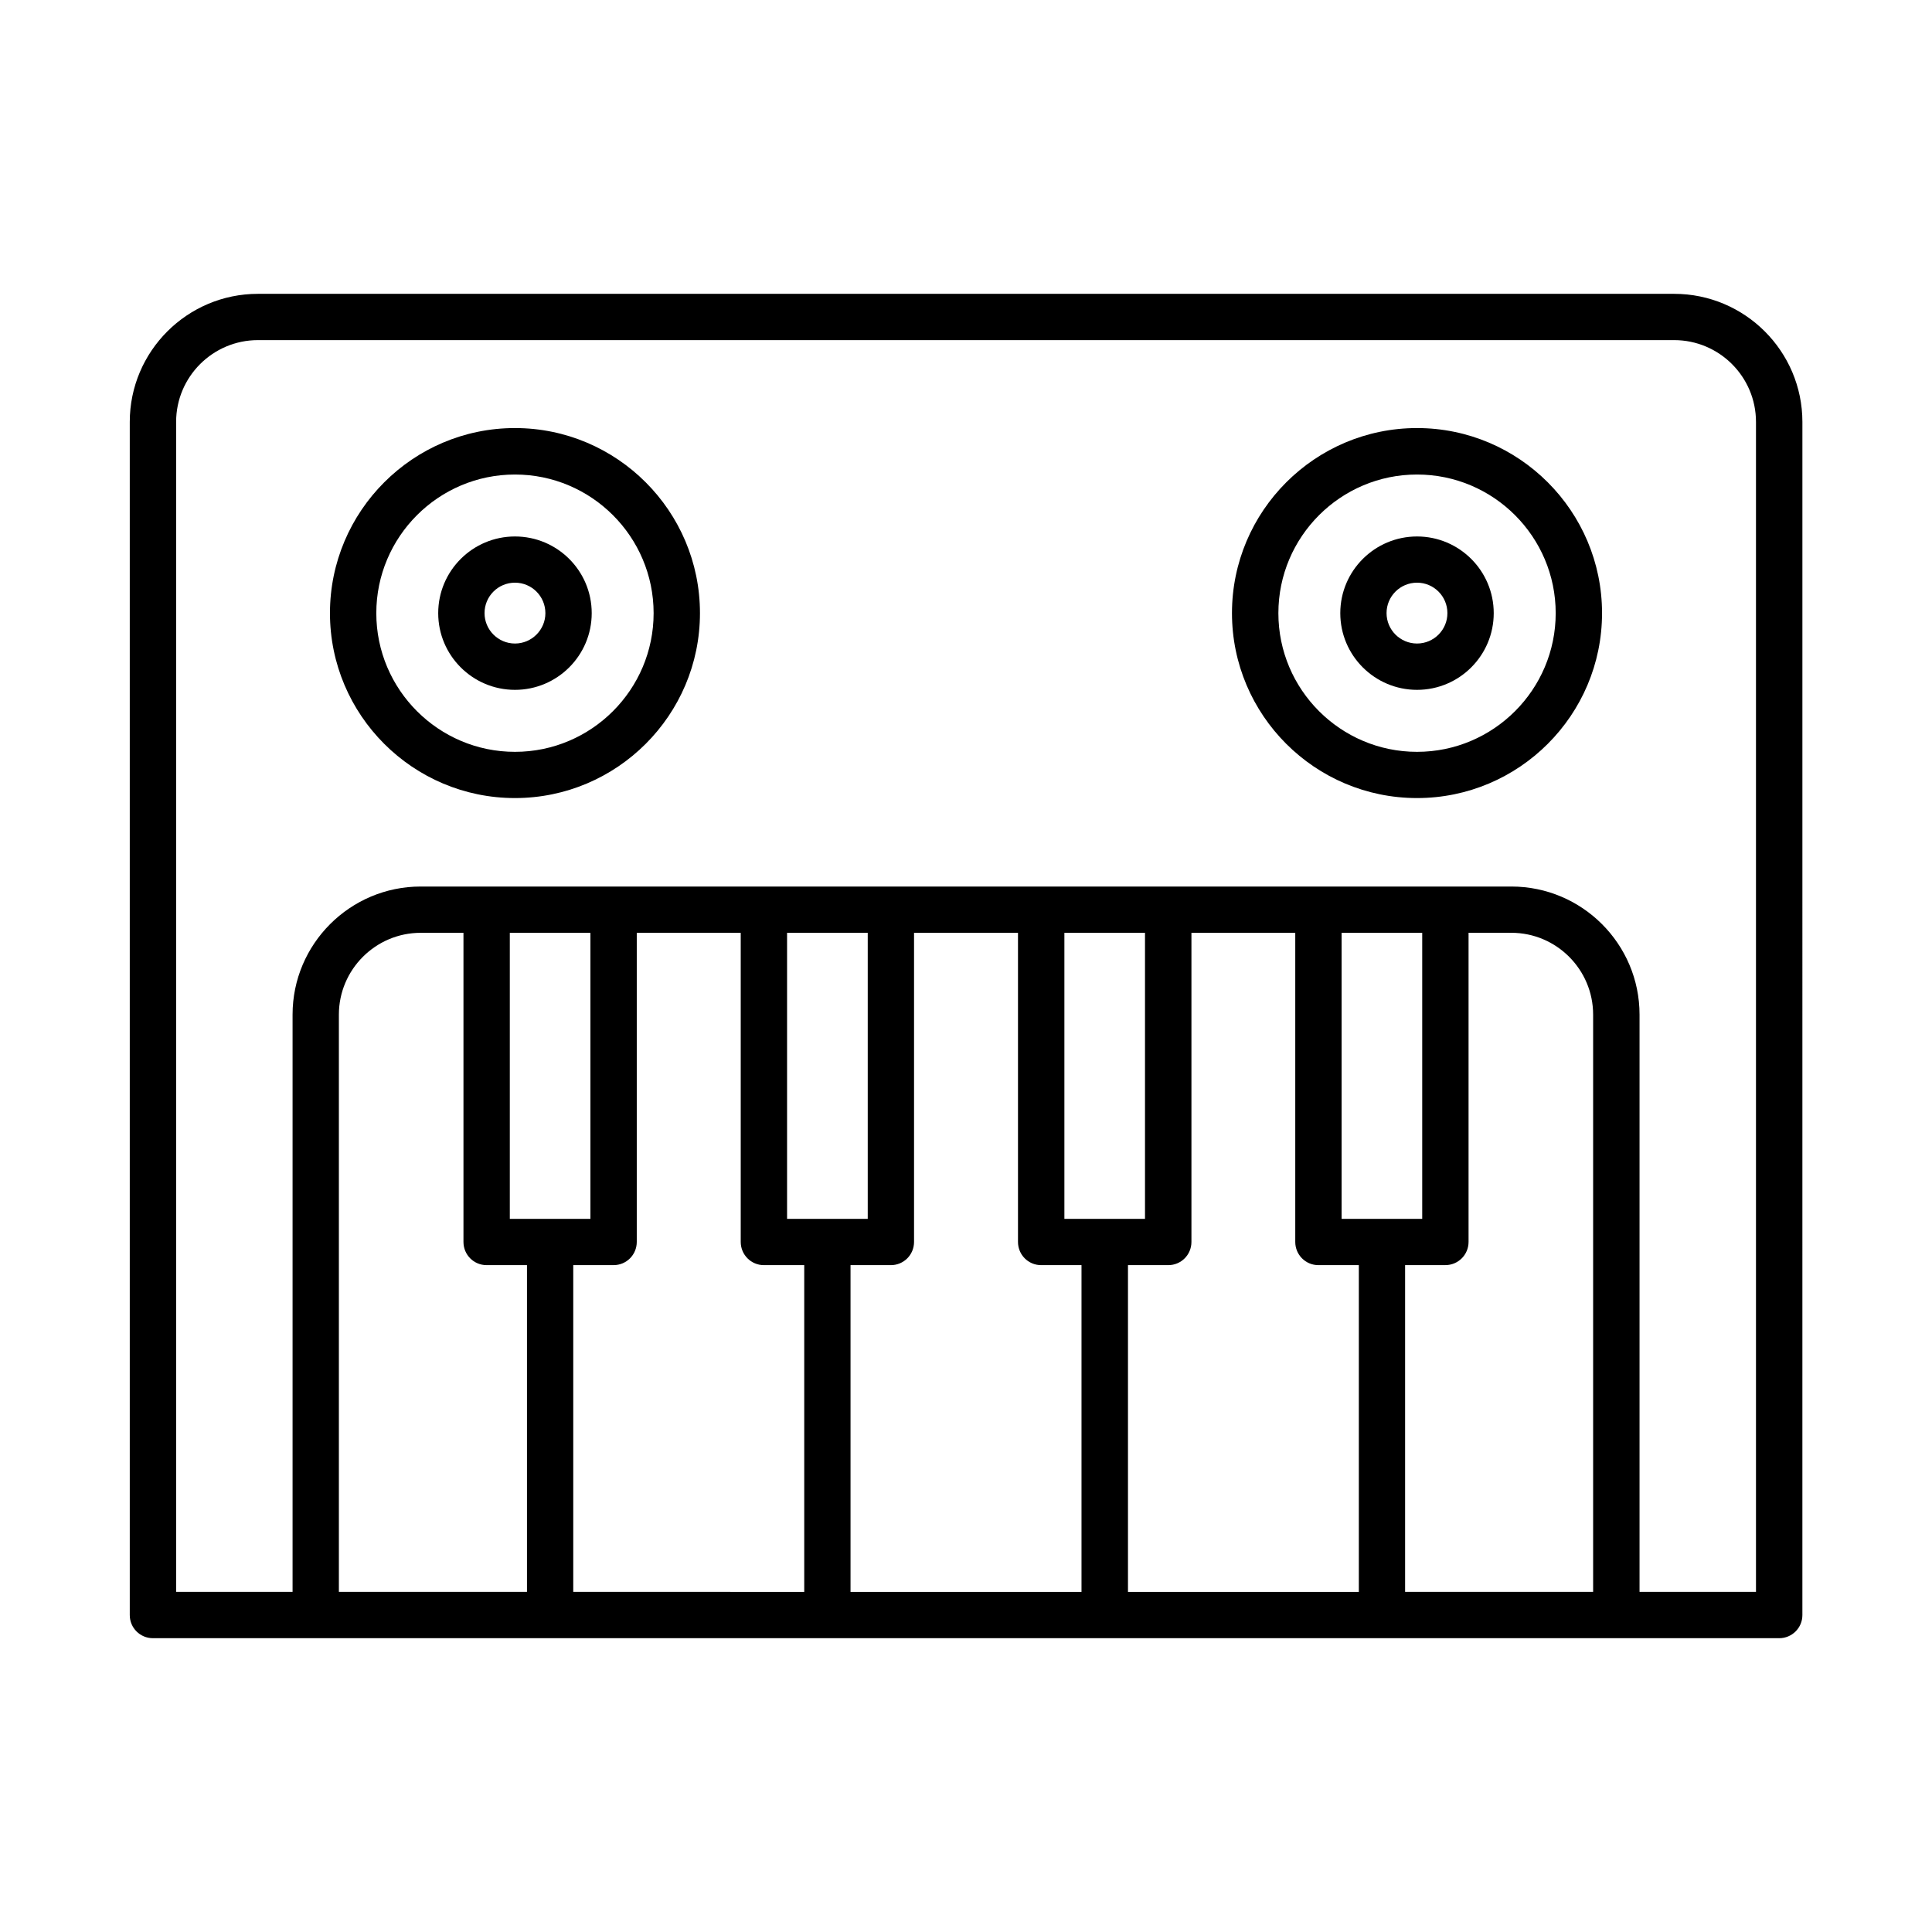
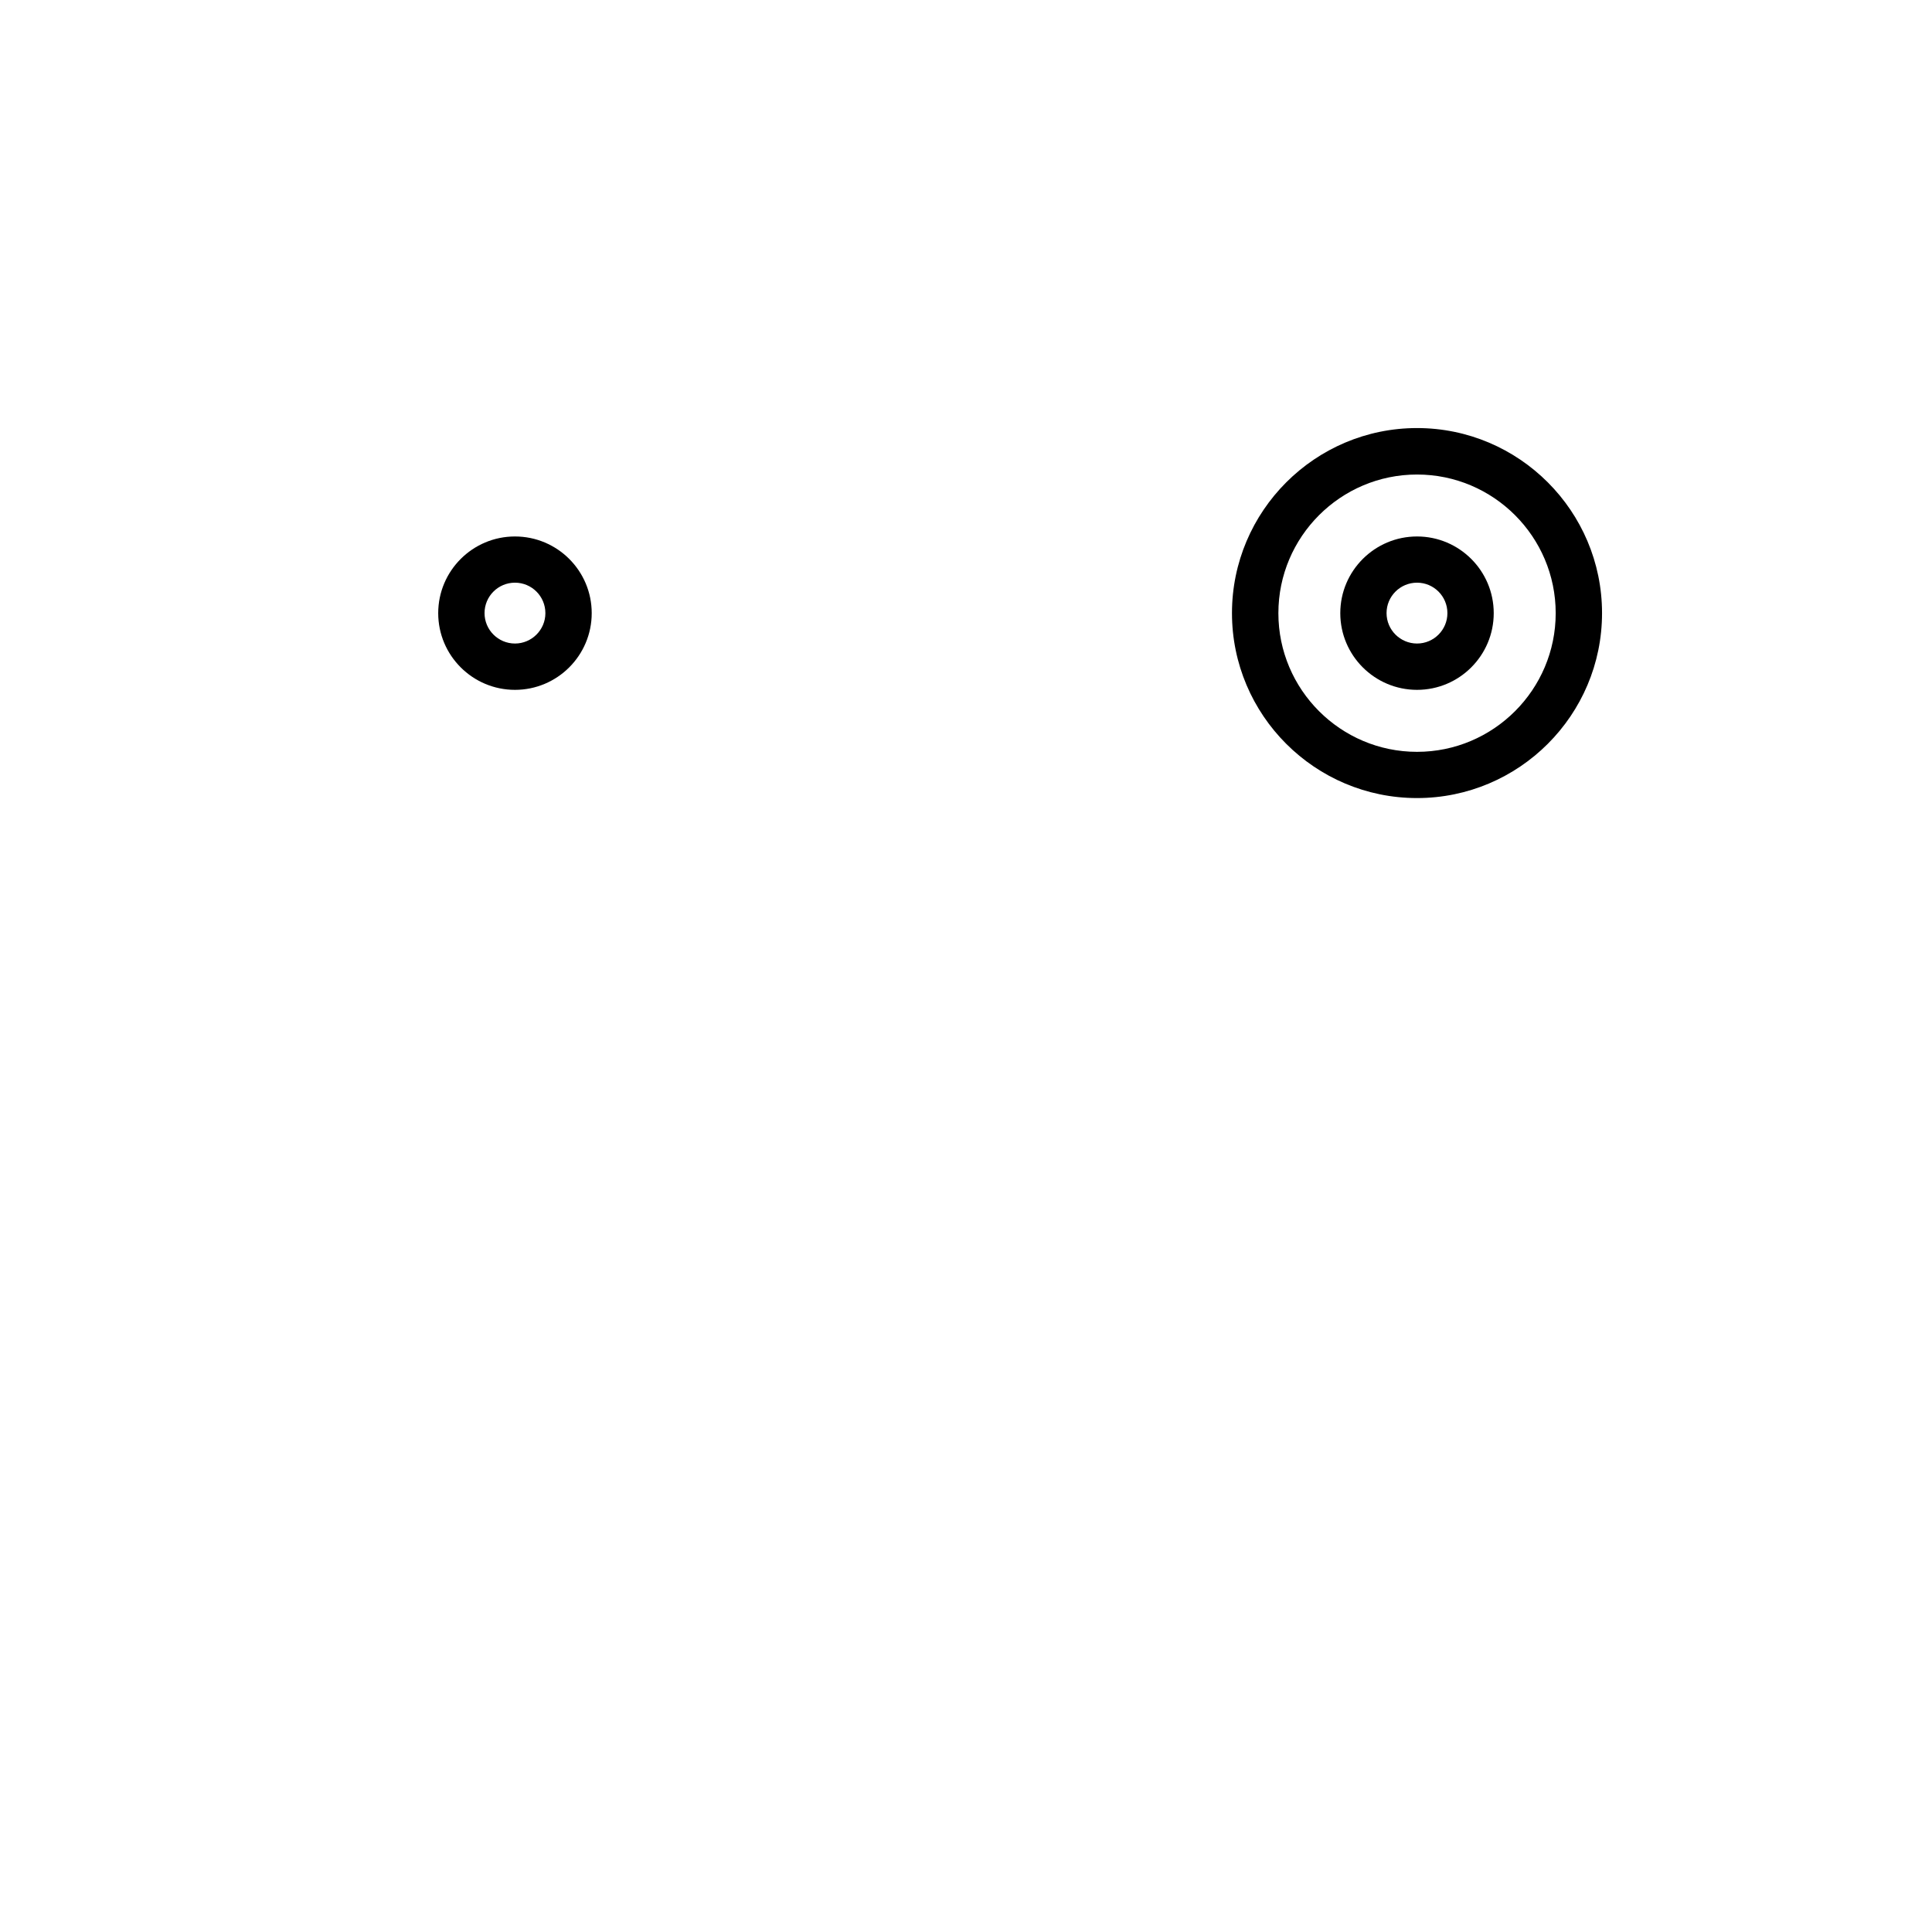
<svg xmlns="http://www.w3.org/2000/svg" fill="#000000" width="800px" height="800px" version="1.1" viewBox="144 144 512 512">
  <g>
-     <path d="m587.67 221.87h-375.32c-18.719 0-33.961 15.223-33.961 33.945v316.2c0 3.387 2.738 6.125 6.141 6.125h430.98c3.387 0 6.141-2.738 6.141-6.125l0.004-316.2c-0.016-18.738-15.258-33.945-33.977-33.945zm-247.37 169.33v81.918c0 3.418 2.754 6.156 6.141 6.156h10.691v86.594l-61.215-0.004v-86.594h10.691c3.402 0 6.141-2.738 6.141-6.156v-81.918zm73.477 0v81.918c0 3.418 2.738 6.156 6.141 6.156h10.691v86.594h-61.211v-86.594h10.691c3.402 0 6.141-2.738 6.141-6.156v-81.918zm73.48 0v81.918c0 3.418 2.738 6.156 6.141 6.156h10.707v86.594h-61.18v-86.594h10.676c3.402 0 6.141-2.738 6.141-6.156v-81.918zm57.273 0c11.949 0 21.664 9.746 21.664 21.68v152.98h-49.828v-86.594h10.676c3.387 0 6.141-2.738 6.141-6.156v-81.918zm-23.629 75.805h-21.363v-75.793h21.363zm-73.465 0h-21.363v-75.793h21.363zm-73.477 0h-21.379v-75.793h21.379zm-73.492 0h-21.363v-75.793h21.363zm-27.504 12.266h10.691v86.594h-49.848v-152.98c0-11.934 9.73-21.68 21.68-21.68h11.336v81.918c0 3.414 2.738 6.152 6.141 6.152zm336.39 86.594h-30.859v-152.98c0-18.719-15.242-33.945-33.961-33.945h-289.04c-18.719 0-33.961 15.223-33.961 33.945v152.98h-30.859v-310.05c0-11.965 9.73-21.68 21.68-21.68h375.32c11.949 0 21.68 9.715 21.68 21.68z" />
-     <path d="m280.47 257.44c-27.031 0-49.027 22.012-49.027 49.043s21.996 49.012 49.027 49.012 49.027-21.98 49.027-49.012c0-27.035-21.992-49.043-49.027-49.043zm0 85.805c-20.262 0-36.746-16.484-36.746-36.746 0-20.262 16.484-36.746 36.746-36.746s36.746 16.484 36.746 36.746c0 20.262-16.484 36.746-36.746 36.746z" />
    <path d="m280.47 286.17c-11.211 0-20.34 9.102-20.34 20.324 0 11.227 9.133 20.324 20.34 20.324 11.211 0 20.34-9.102 20.34-20.324 0.004-11.223-9.113-20.324-20.34-20.324zm0 28.371c-4.441 0-8.062-3.621-8.062-8.062 0-4.457 3.606-8.062 8.062-8.062 4.457 0.004 8.062 3.609 8.062 8.082 0 4.422-3.621 8.043-8.062 8.043z" />
    <path d="m519.53 257.44c-27.031 0-49.043 22.012-49.043 49.043s21.996 49.012 49.043 49.012c27.031 0 49.027-21.98 49.027-49.012 0-27.035-21.996-49.043-49.027-49.043zm0 85.805c-20.262 0-36.746-16.484-36.746-36.746 0-20.262 16.484-36.746 36.746-36.746 20.262 0 36.746 16.484 36.746 36.746 0 20.262-16.484 36.746-36.746 36.746z" />
    <path d="m519.53 286.17c-11.211 0-20.34 9.102-20.34 20.324 0 11.227 9.133 20.324 20.34 20.324 11.211 0 20.324-9.102 20.324-20.324 0-11.223-9.113-20.324-20.324-20.324zm0 28.371c-4.457 0-8.078-3.621-8.078-8.062 0-4.457 3.621-8.062 8.078-8.062 4.441 0 8.047 3.606 8.047 8.062 0.016 4.441-3.606 8.062-8.047 8.062z" />
  </g>
</svg>